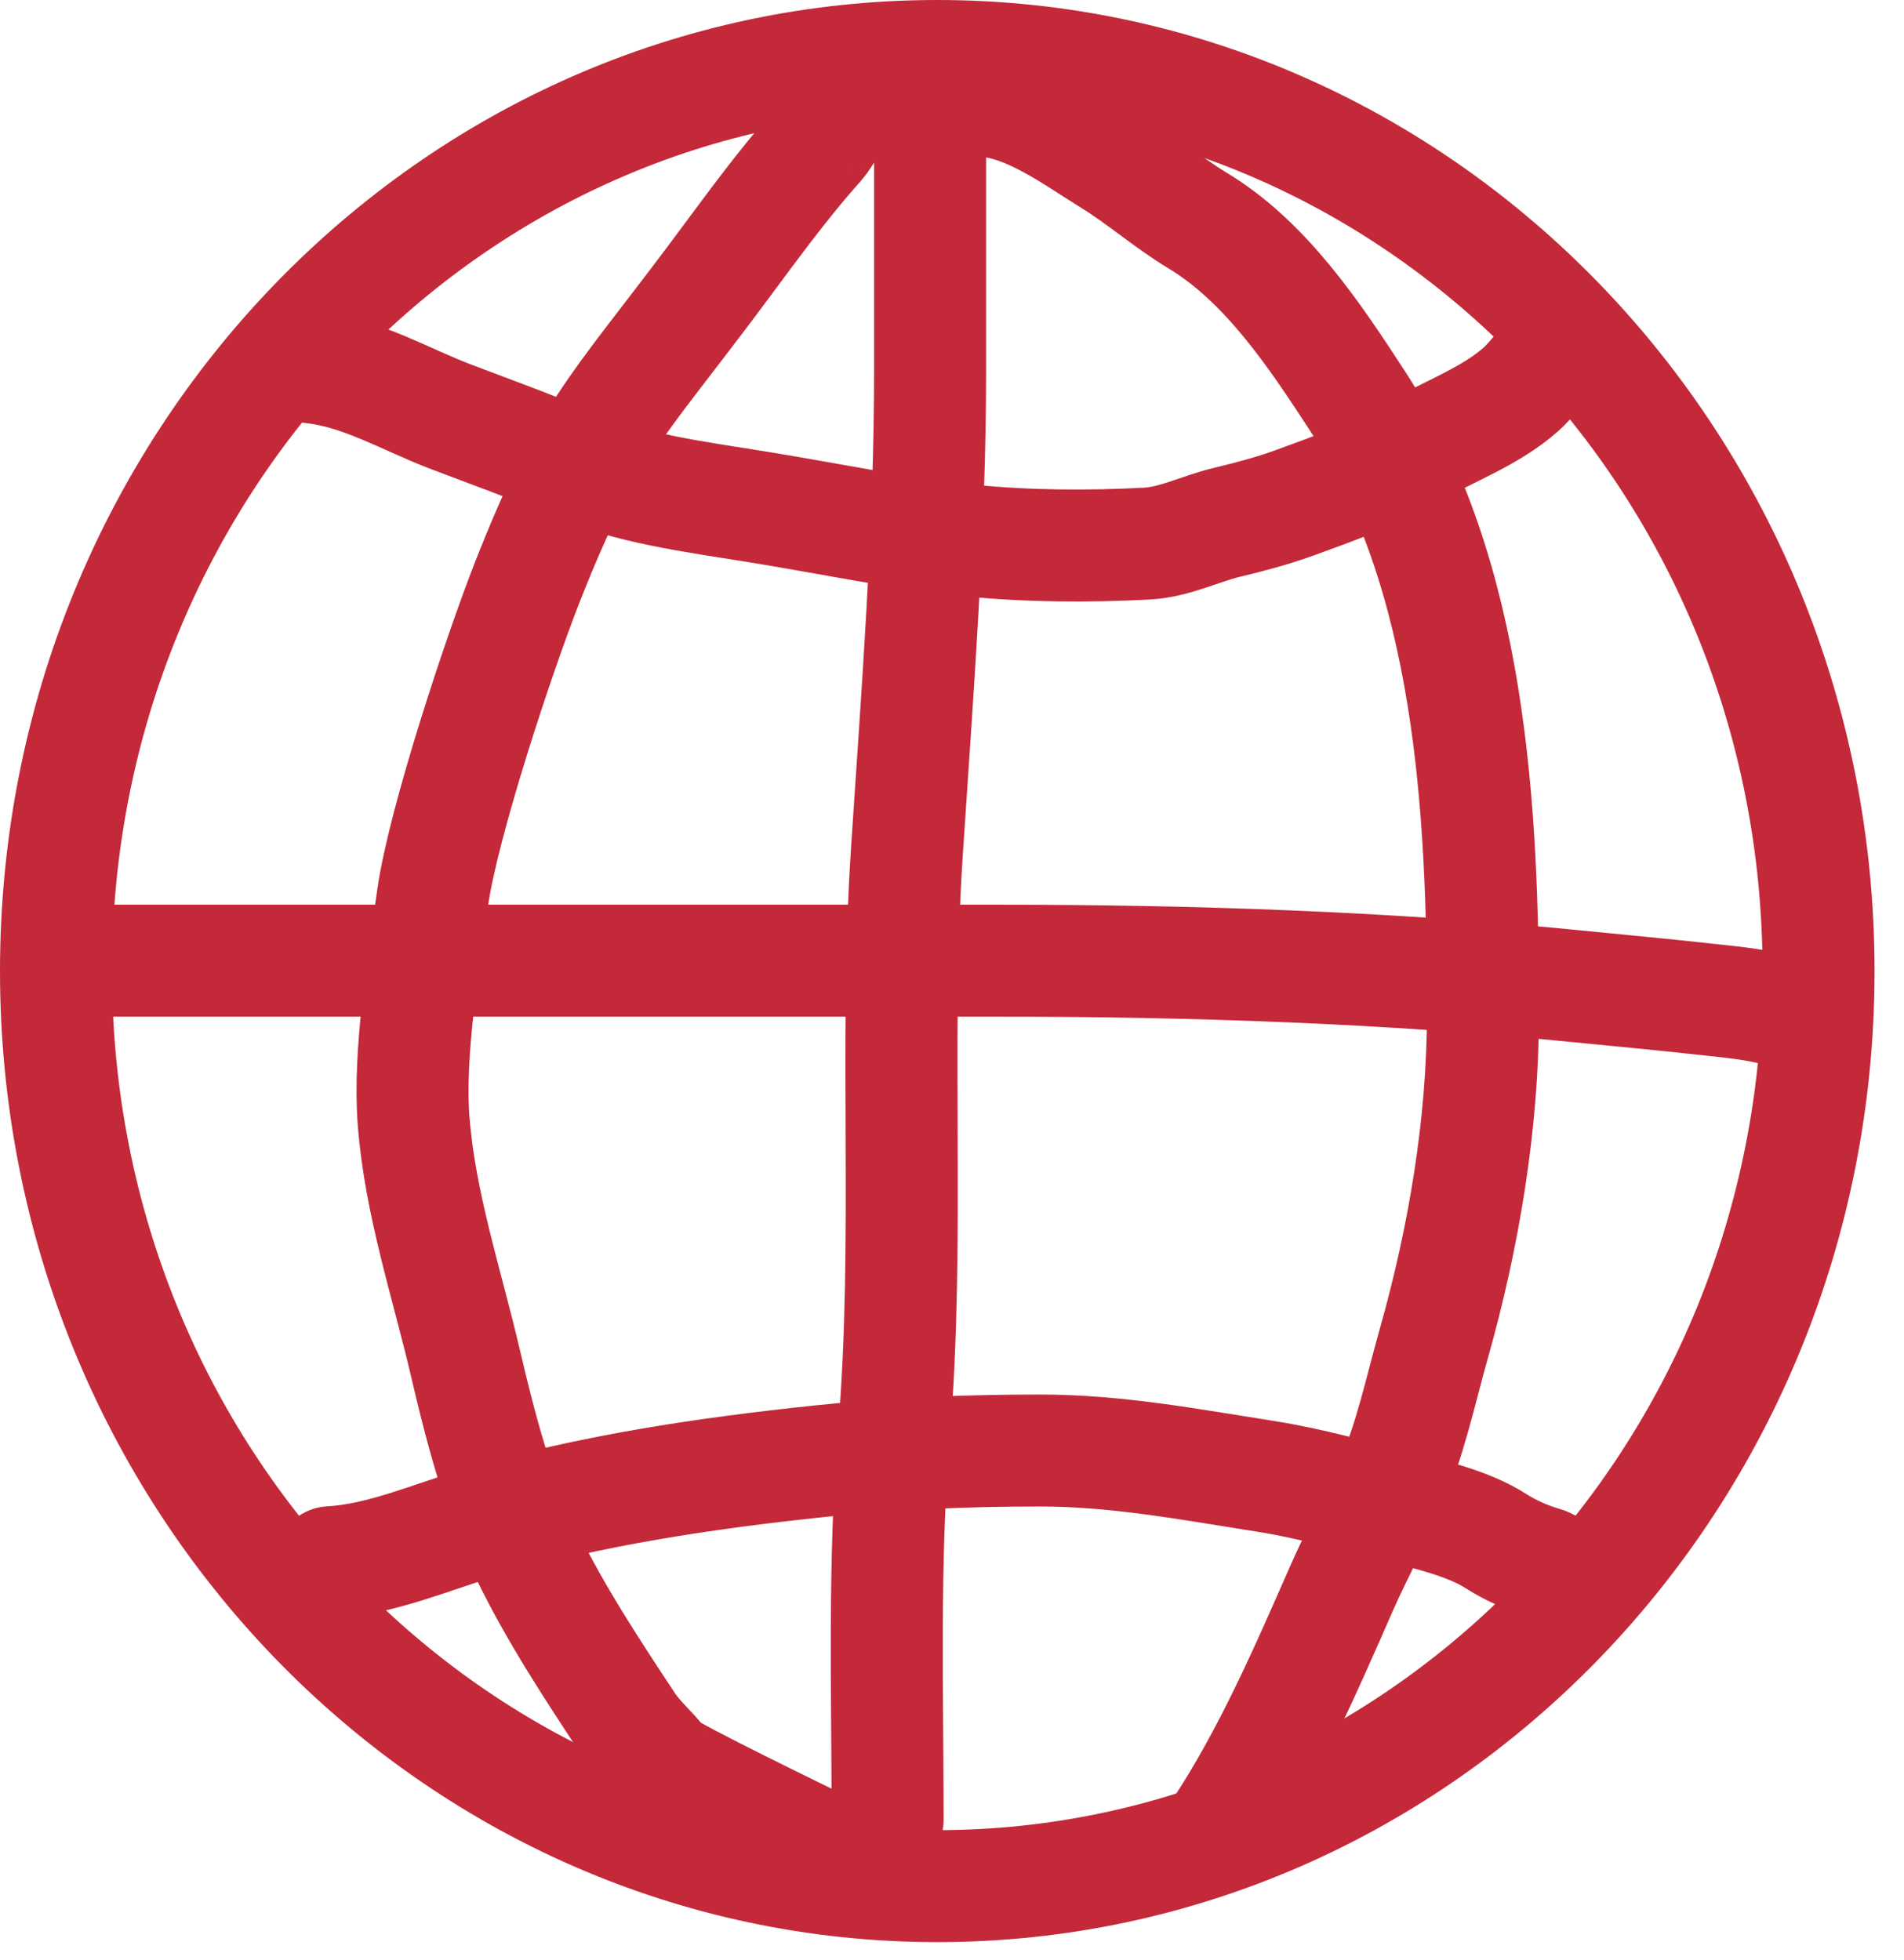
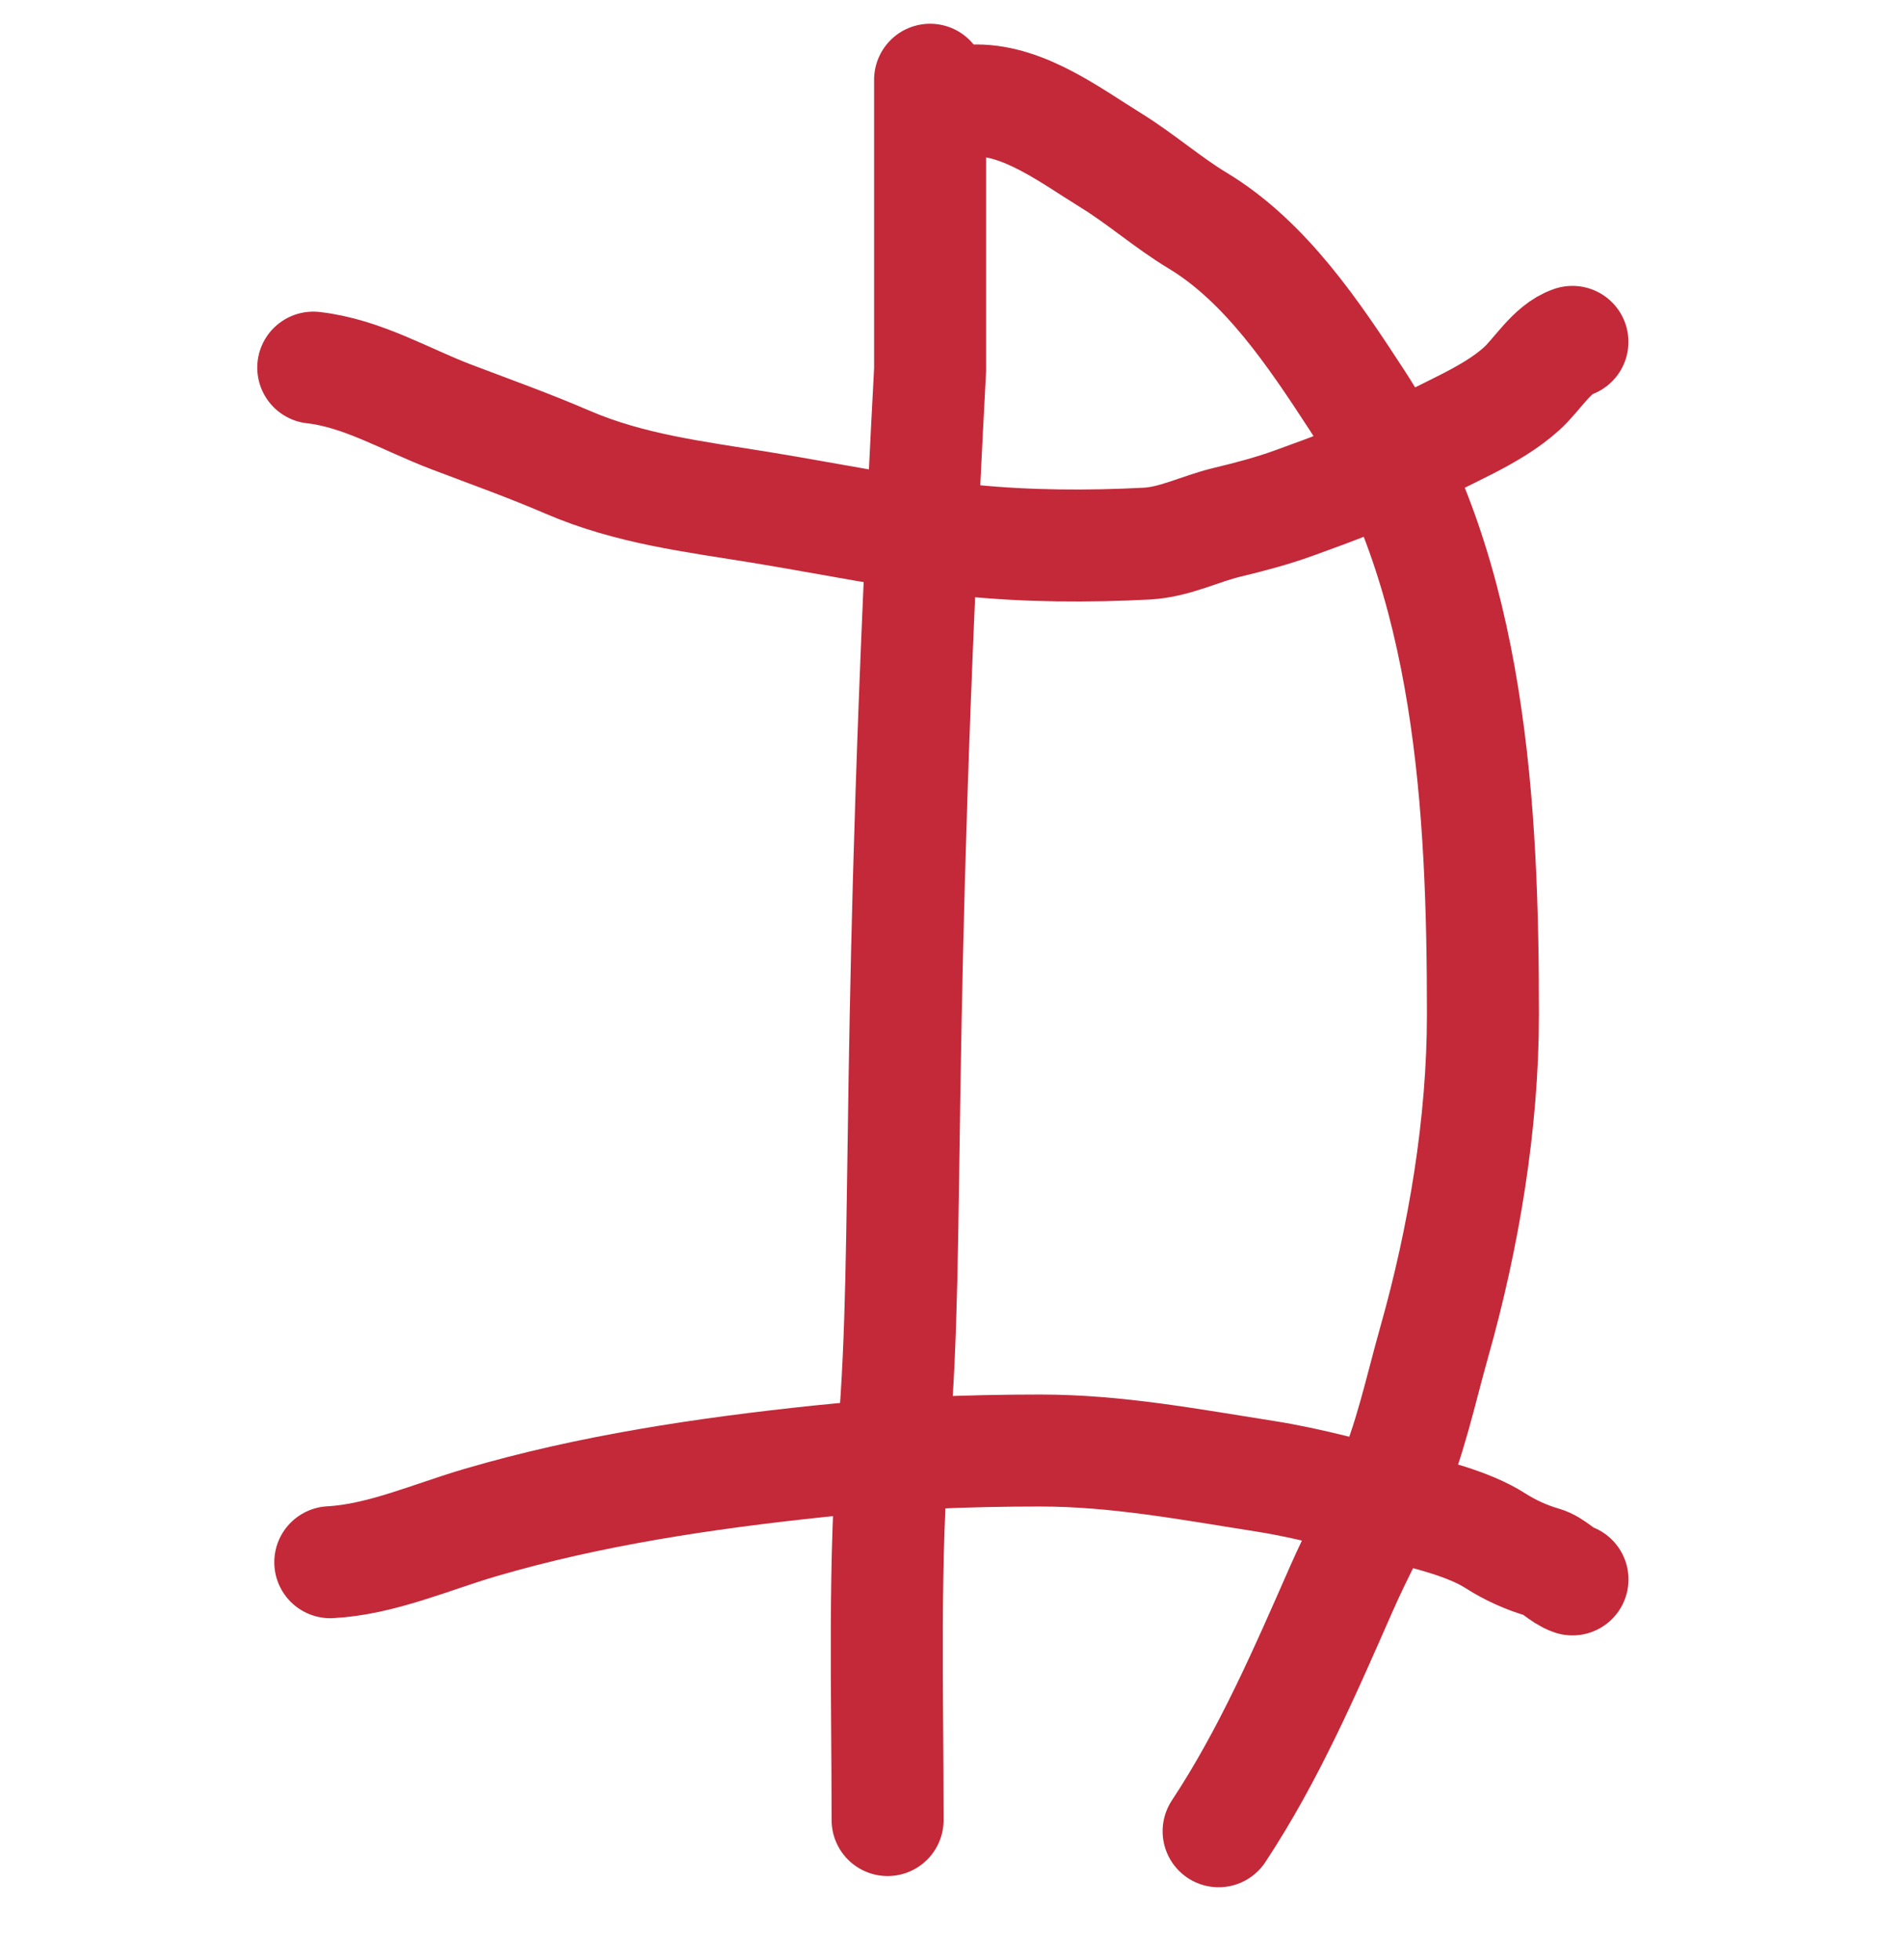
<svg xmlns="http://www.w3.org/2000/svg" width="34" height="35" viewBox="0 0 34 35" fill="none">
-   <path d="M32.474 17.344C32.474 26.404 25.395 33.687 16.737 33.687C8.079 33.687 1 26.404 1 17.344C1 8.283 8.079 1 16.737 1C25.395 1 32.474 8.283 32.474 17.344Z" stroke="#C32939" stroke-width="2" />
-   <path d="M16.609 1.424C16.609 3.15 16.609 4.875 16.609 6.601C16.609 9.474 16.385 12.324 16.196 15.188C15.967 18.647 16.249 22.138 15.964 25.596C15.775 27.888 15.85 30.207 15.85 32.507" stroke="#C32939" stroke-width="2" stroke-linecap="round" />
+   <path d="M16.609 1.424C16.609 3.15 16.609 4.875 16.609 6.601C15.967 18.647 16.249 22.138 15.964 25.596C15.775 27.888 15.85 30.207 15.85 32.507" stroke="#C32939" stroke-width="2" stroke-linecap="round" />
  <path d="M5.594 6.566C6.466 6.664 7.246 7.137 8.055 7.445C8.75 7.709 9.452 7.96 10.135 8.255C11.244 8.733 12.399 8.87 13.575 9.061C14.824 9.264 16.052 9.526 17.309 9.653C18.345 9.758 19.438 9.764 20.479 9.709C20.981 9.682 21.427 9.445 21.909 9.329C22.318 9.231 22.713 9.127 23.108 8.984C23.808 8.729 24.563 8.462 25.209 8.084C25.848 7.711 26.613 7.444 27.168 6.946C27.45 6.693 27.713 6.229 28.079 6.106" stroke="#C32939" stroke-width="2" stroke-linecap="round" />
-   <path d="M1.188 17.158C6.728 17.158 12.268 17.158 17.808 17.158C21.263 17.158 24.796 17.275 28.235 17.623C28.972 17.697 29.704 17.763 30.434 17.845C30.916 17.899 31.775 17.959 32.181 18.233" stroke="#C32939" stroke-width="2" stroke-linecap="round" />
  <path d="M5.898 27.902C6.803 27.854 7.714 27.447 8.574 27.195C10.542 26.617 12.591 26.314 14.626 26.099C15.941 25.96 17.254 25.907 18.576 25.907C19.945 25.907 21.247 26.156 22.593 26.367C23.402 26.494 24.158 26.715 24.948 26.905C25.489 27.035 26.232 27.215 26.704 27.519C26.958 27.682 27.258 27.819 27.548 27.902C27.746 27.959 27.888 28.145 28.08 28.209" stroke="#C32939" stroke-width="2" stroke-linecap="round" />
-   <path d="M15.076 2.032C14.939 2.05 14.717 2.466 14.63 2.562C13.935 3.337 13.332 4.189 12.708 5.021C10.981 7.323 10.468 7.72 9.413 10.406C8.919 11.664 7.911 14.699 7.725 16.043C7.56 17.232 7.294 18.812 7.385 20.01C7.499 21.5 7.98 22.921 8.316 24.363C8.579 25.492 8.905 26.741 9.413 27.781C9.929 28.838 10.571 29.812 11.218 30.792C11.396 31.063 11.643 31.259 11.834 31.516C11.929 31.644 14.497 32.885 14.63 32.953" stroke="#C32939" stroke-width="2" stroke-linecap="round" />
  <path d="M17.435 1.794C18.3 1.794 19.125 2.425 19.834 2.862C20.371 3.193 20.851 3.617 21.385 3.939C22.604 4.674 23.469 5.976 24.239 7.158C26.275 10.281 26.481 14.473 26.481 18.12C26.481 20.062 26.139 22.103 25.611 23.97C25.365 24.841 25.18 25.74 24.811 26.57C24.544 27.172 24.229 27.752 23.963 28.354C23.307 29.846 22.662 31.342 21.761 32.707" stroke="#C32939" stroke-width="2" stroke-linecap="round" />
</svg>